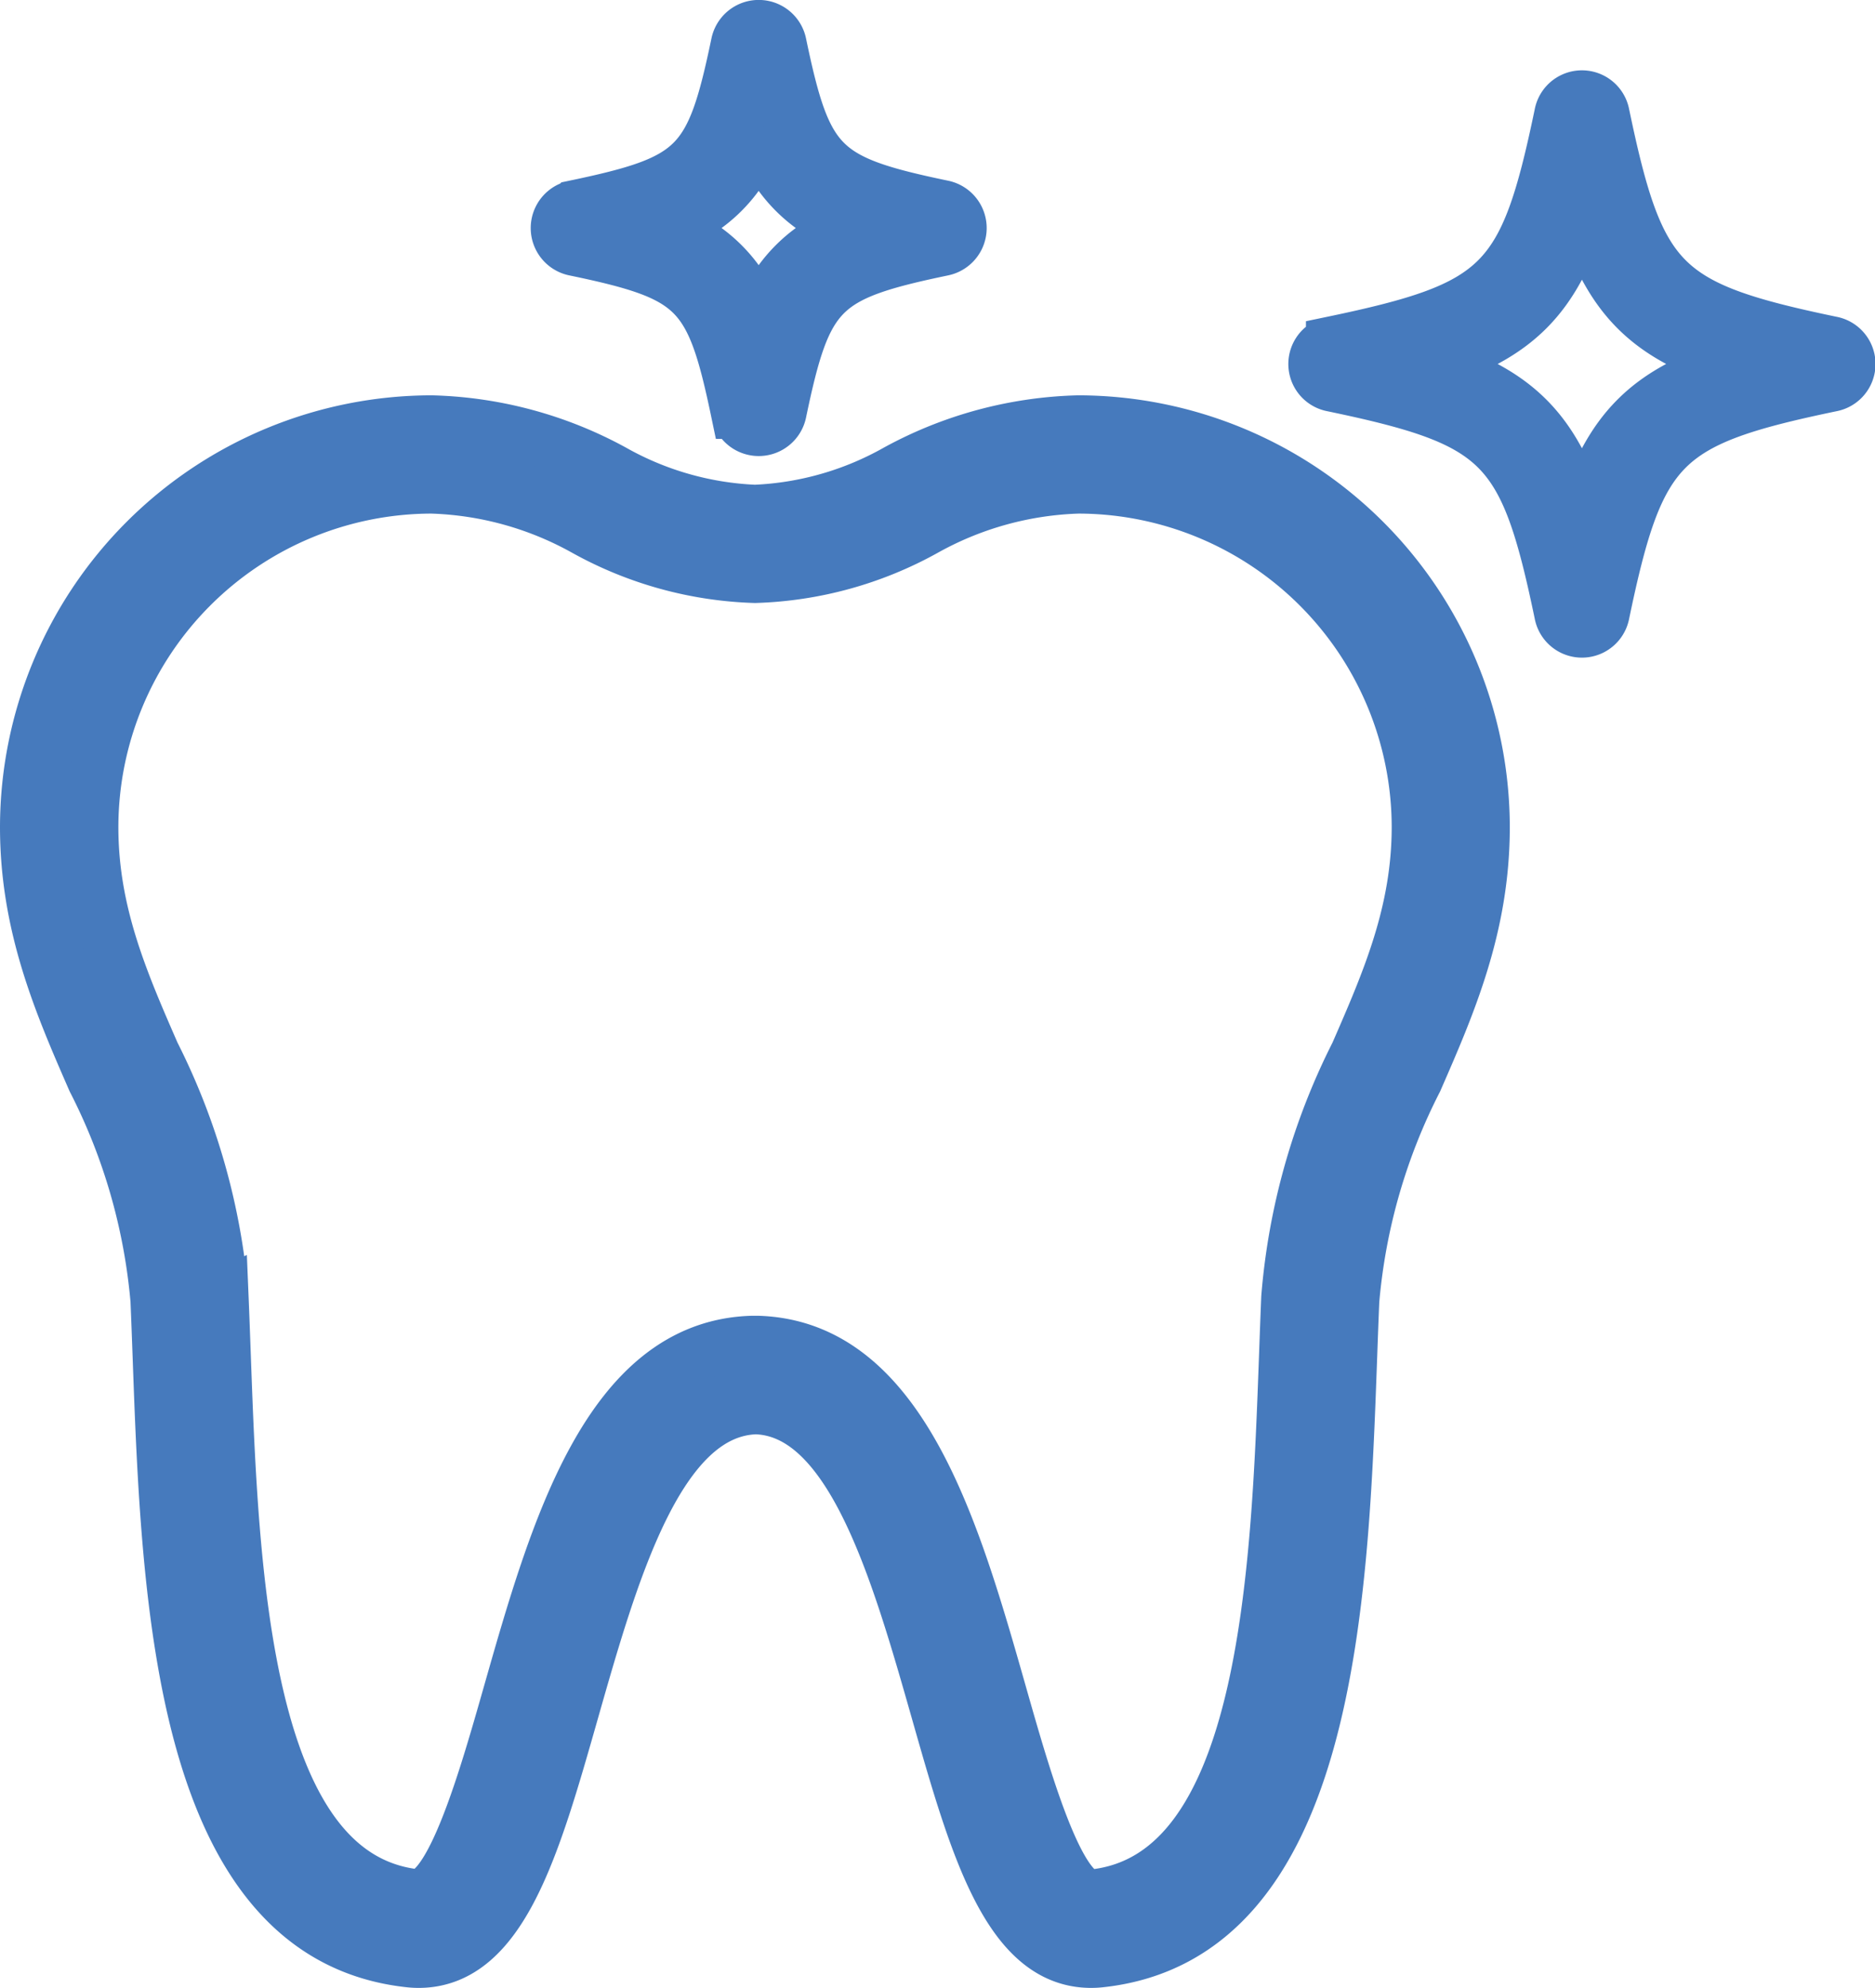
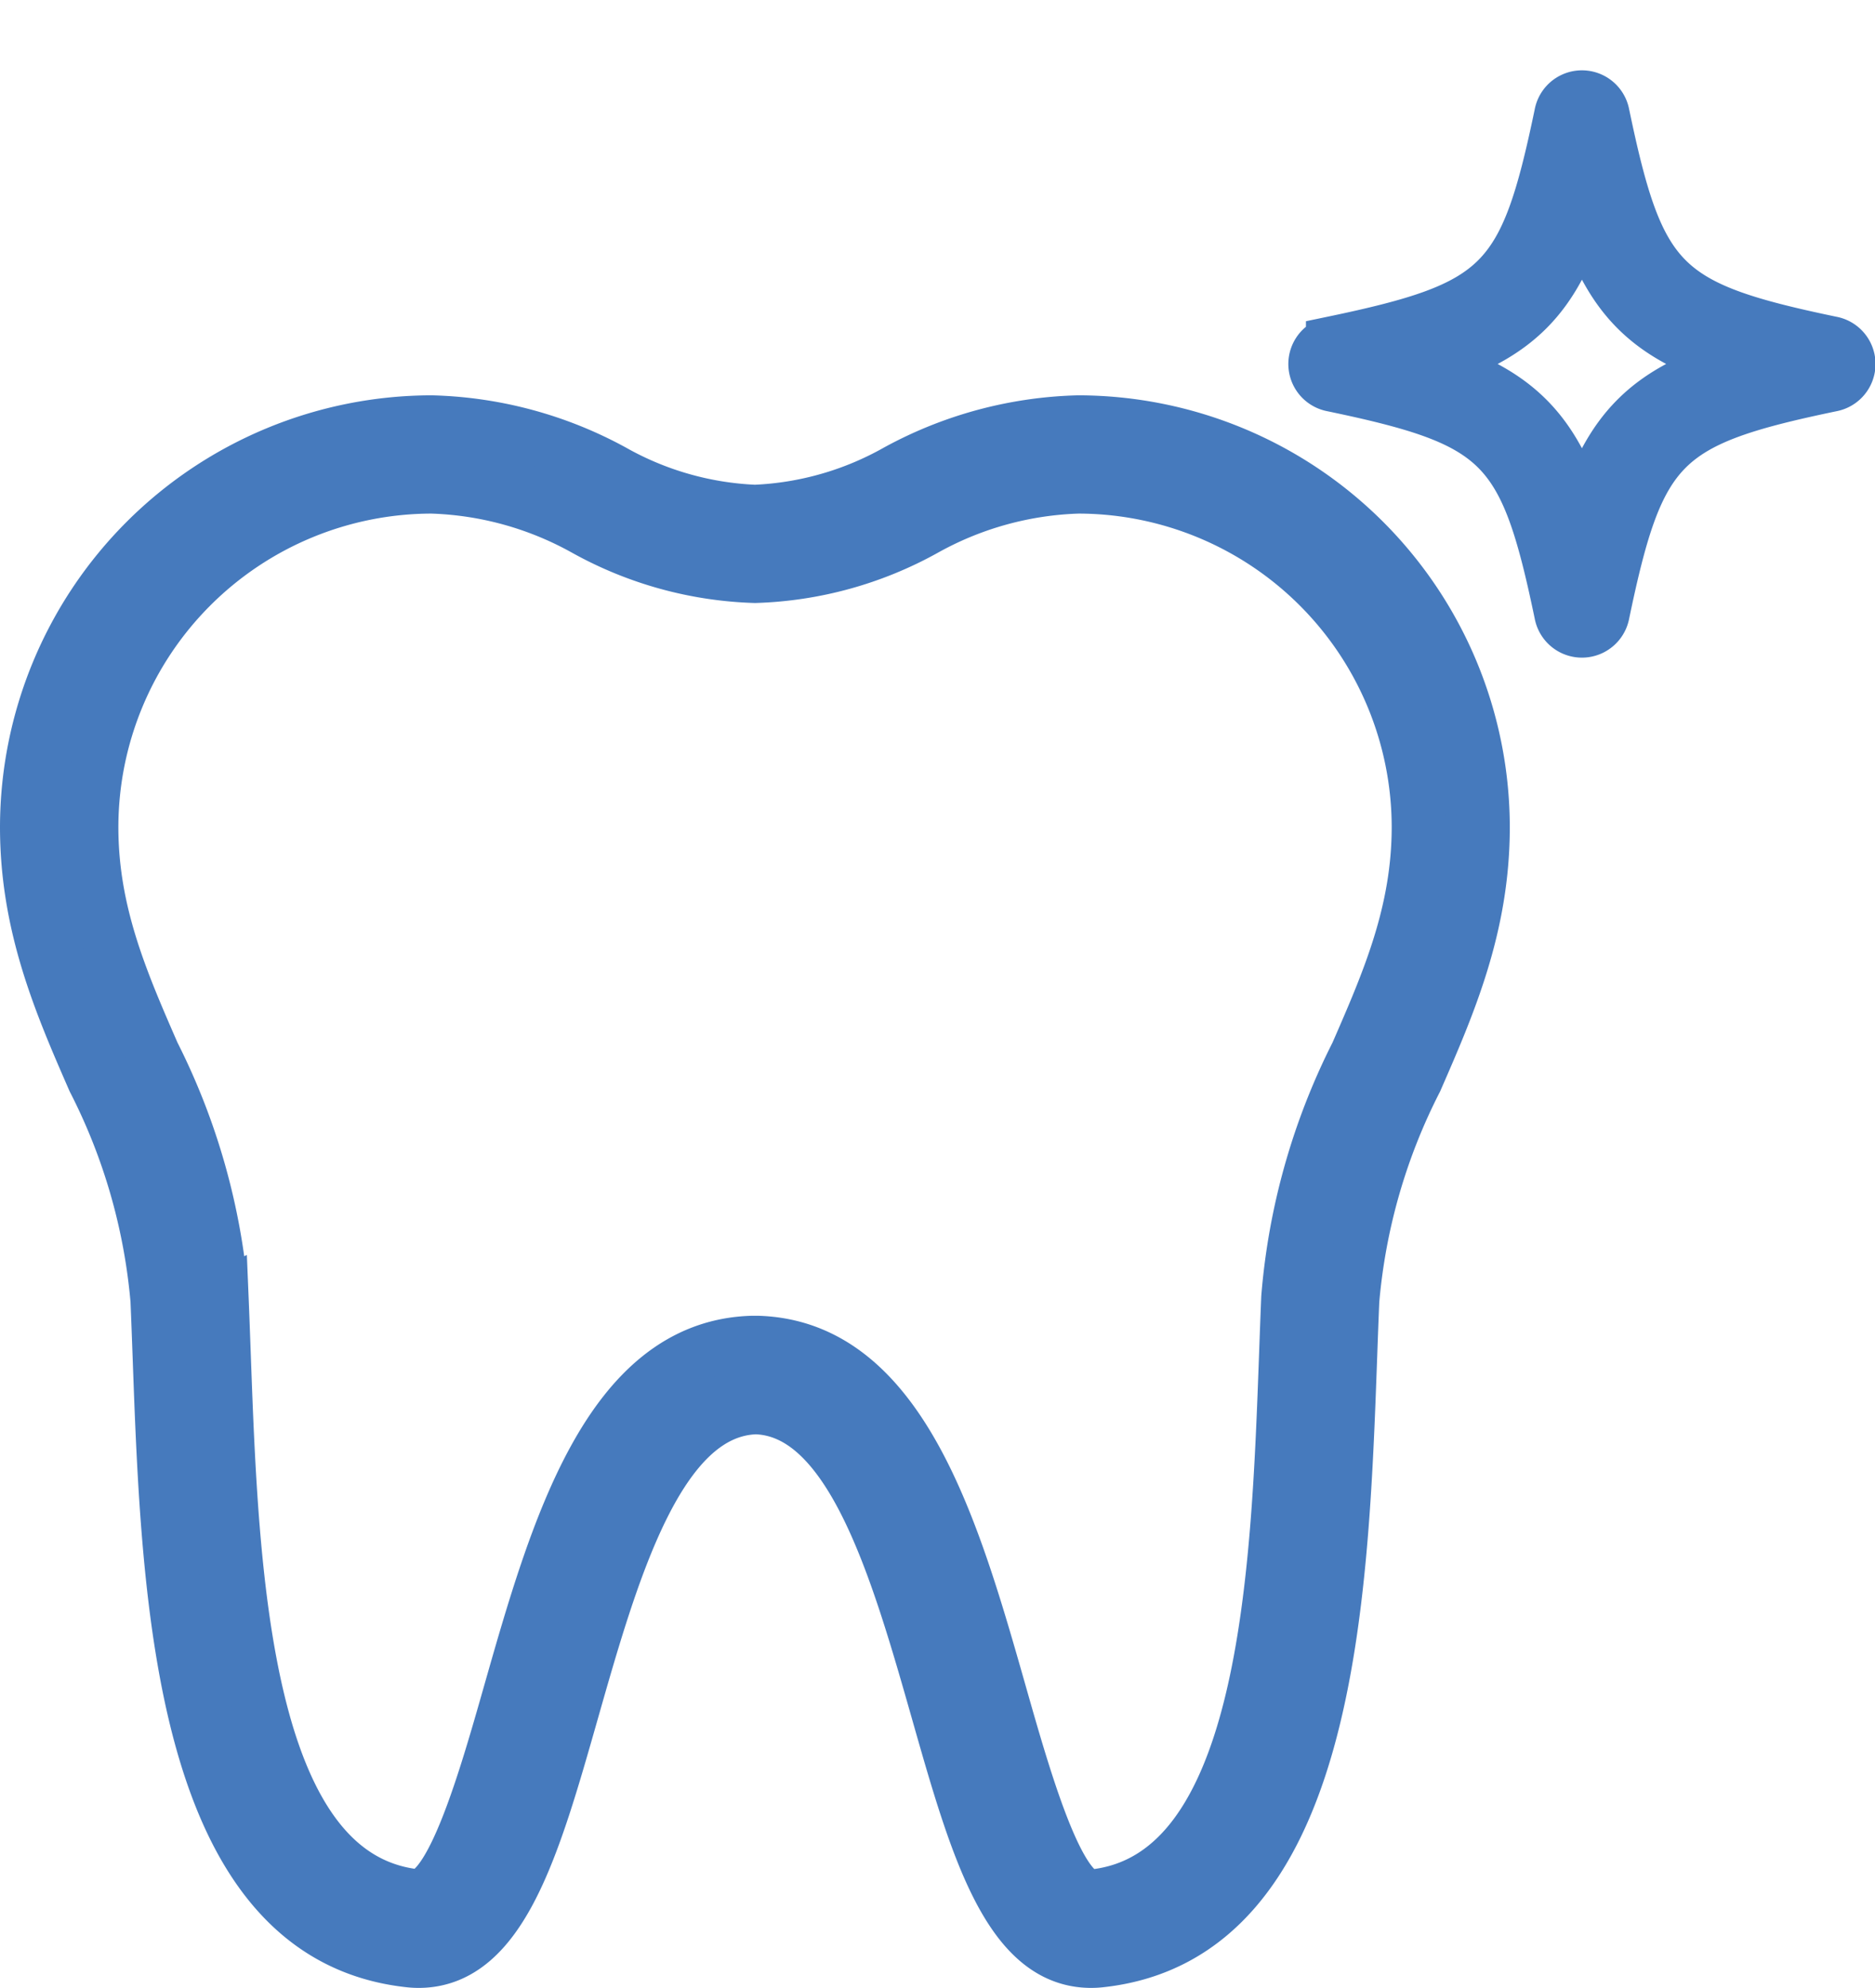
<svg xmlns="http://www.w3.org/2000/svg" width="70.189" height="74.396" viewBox="0 0 70.189 74.396">
  <g transform="translate(-7.859 -4)">
    <path d="M85.653,17.48c-6.343-1.322-7.221-2.2-8.543-8.544a.8.8,0,0,0-1.575,0c-1.322,6.344-2.2,7.222-8.544,8.544a.8.8,0,0,0,0,1.575c6.344,1.322,7.222,2.2,8.544,8.543a.8.8,0,0,0,1.575,0c1.322-6.344,2.2-7.222,8.543-8.543a.8.8,0,0,0,0-1.575Zm-9.33,6.608c-1.037-3.36-2.462-4.783-5.821-5.821,3.36-1.038,4.784-2.461,5.821-5.821,1.037,3.36,2.461,4.783,5.82,5.821C78.783,19.3,77.36,20.728,76.322,24.088Z" transform="translate(-9.245 -0.645)" fill="#467abd" stroke="#467abd" stroke-width="2" />
    <path d="M48.221,23.392a14.929,14.929,0,0,0-6.792,1.832,11.816,11.816,0,0,1-5.309,1.515,11.82,11.82,0,0,1-5.31-1.514,14.938,14.938,0,0,0-6.792-1.833A15.176,15.176,0,0,0,8.859,38.551c0,3.708,1.277,6.635,2.513,9.466a22.276,22.276,0,0,1,2.371,8.245c.028.666.054,1.363.08,2.084.331,9.166.787,21.72,9.384,22.631a3.126,3.126,0,0,0,.322.017h0c3.086,0,4.316-4.319,5.74-9.319,1.507-5.291,3.214-11.286,6.886-11.4,3.6.114,5.305,6.11,6.812,11.4,1.424,5,2.653,9.319,5.739,9.319h0a3.126,3.126,0,0,0,.322-.017c8.6-.912,9.053-13.463,9.385-22.628.026-.722.051-1.42.08-2.087a22.28,22.28,0,0,1,2.371-8.246c1.236-2.83,2.513-5.756,2.513-9.465A15.177,15.177,0,0,0,48.221,23.392ZM58.644,47.045a24.542,24.542,0,0,0-2.572,9.113c-.028.672-.054,1.376-.08,2.1-.3,8.277-.712,19.614-7.216,20.3l-.066,0c-1.254,0-2.5-4.368-3.407-7.557-1.734-6.089-3.7-12.99-9.069-13.161l-.133,0-.1,0c-5.369.17-7.334,7.072-9.069,13.16-.908,3.188-2.152,7.554-3.471,7.554h0c-6.5-.69-6.916-12.028-7.216-20.306-.027-.726-.052-1.429-.08-2.1A24.564,24.564,0,0,0,13.6,47.046c-1.188-2.722-2.31-5.293-2.31-8.495A12.747,12.747,0,0,1,24.018,25.818a12.573,12.573,0,0,1,5.758,1.6,13.955,13.955,0,0,0,6.345,1.746,13.944,13.944,0,0,0,6.344-1.746,12.579,12.579,0,0,1,5.757-1.6A12.747,12.747,0,0,1,60.956,38.551C60.954,41.752,59.832,44.323,58.644,47.045Z" transform="translate(0 -3.597)" fill="#467abd" stroke="#467abd" stroke-width="2" />
-     <path d="M34.2,13.326c4.575.953,5.145,1.523,6.1,6.1a.809.809,0,0,0,1.583,0c.953-4.575,1.524-5.145,6.1-6.1a.809.809,0,0,0,0-1.583c-4.575-.953-5.145-1.523-6.1-6.1a.808.808,0,0,0-1.583,0c-.953,4.575-1.524,5.144-6.1,6.1a.809.809,0,0,0,0,1.584Zm6.89-4.392a5.39,5.39,0,0,0,3.6,3.6,5.387,5.387,0,0,0-3.6,3.6,5.389,5.389,0,0,0-3.6-3.6A5.387,5.387,0,0,0,41.088,8.934Z" transform="translate(-4.83)" fill="#467abd" stroke="#467abd" stroke-width="2" />
  </g>
</svg>